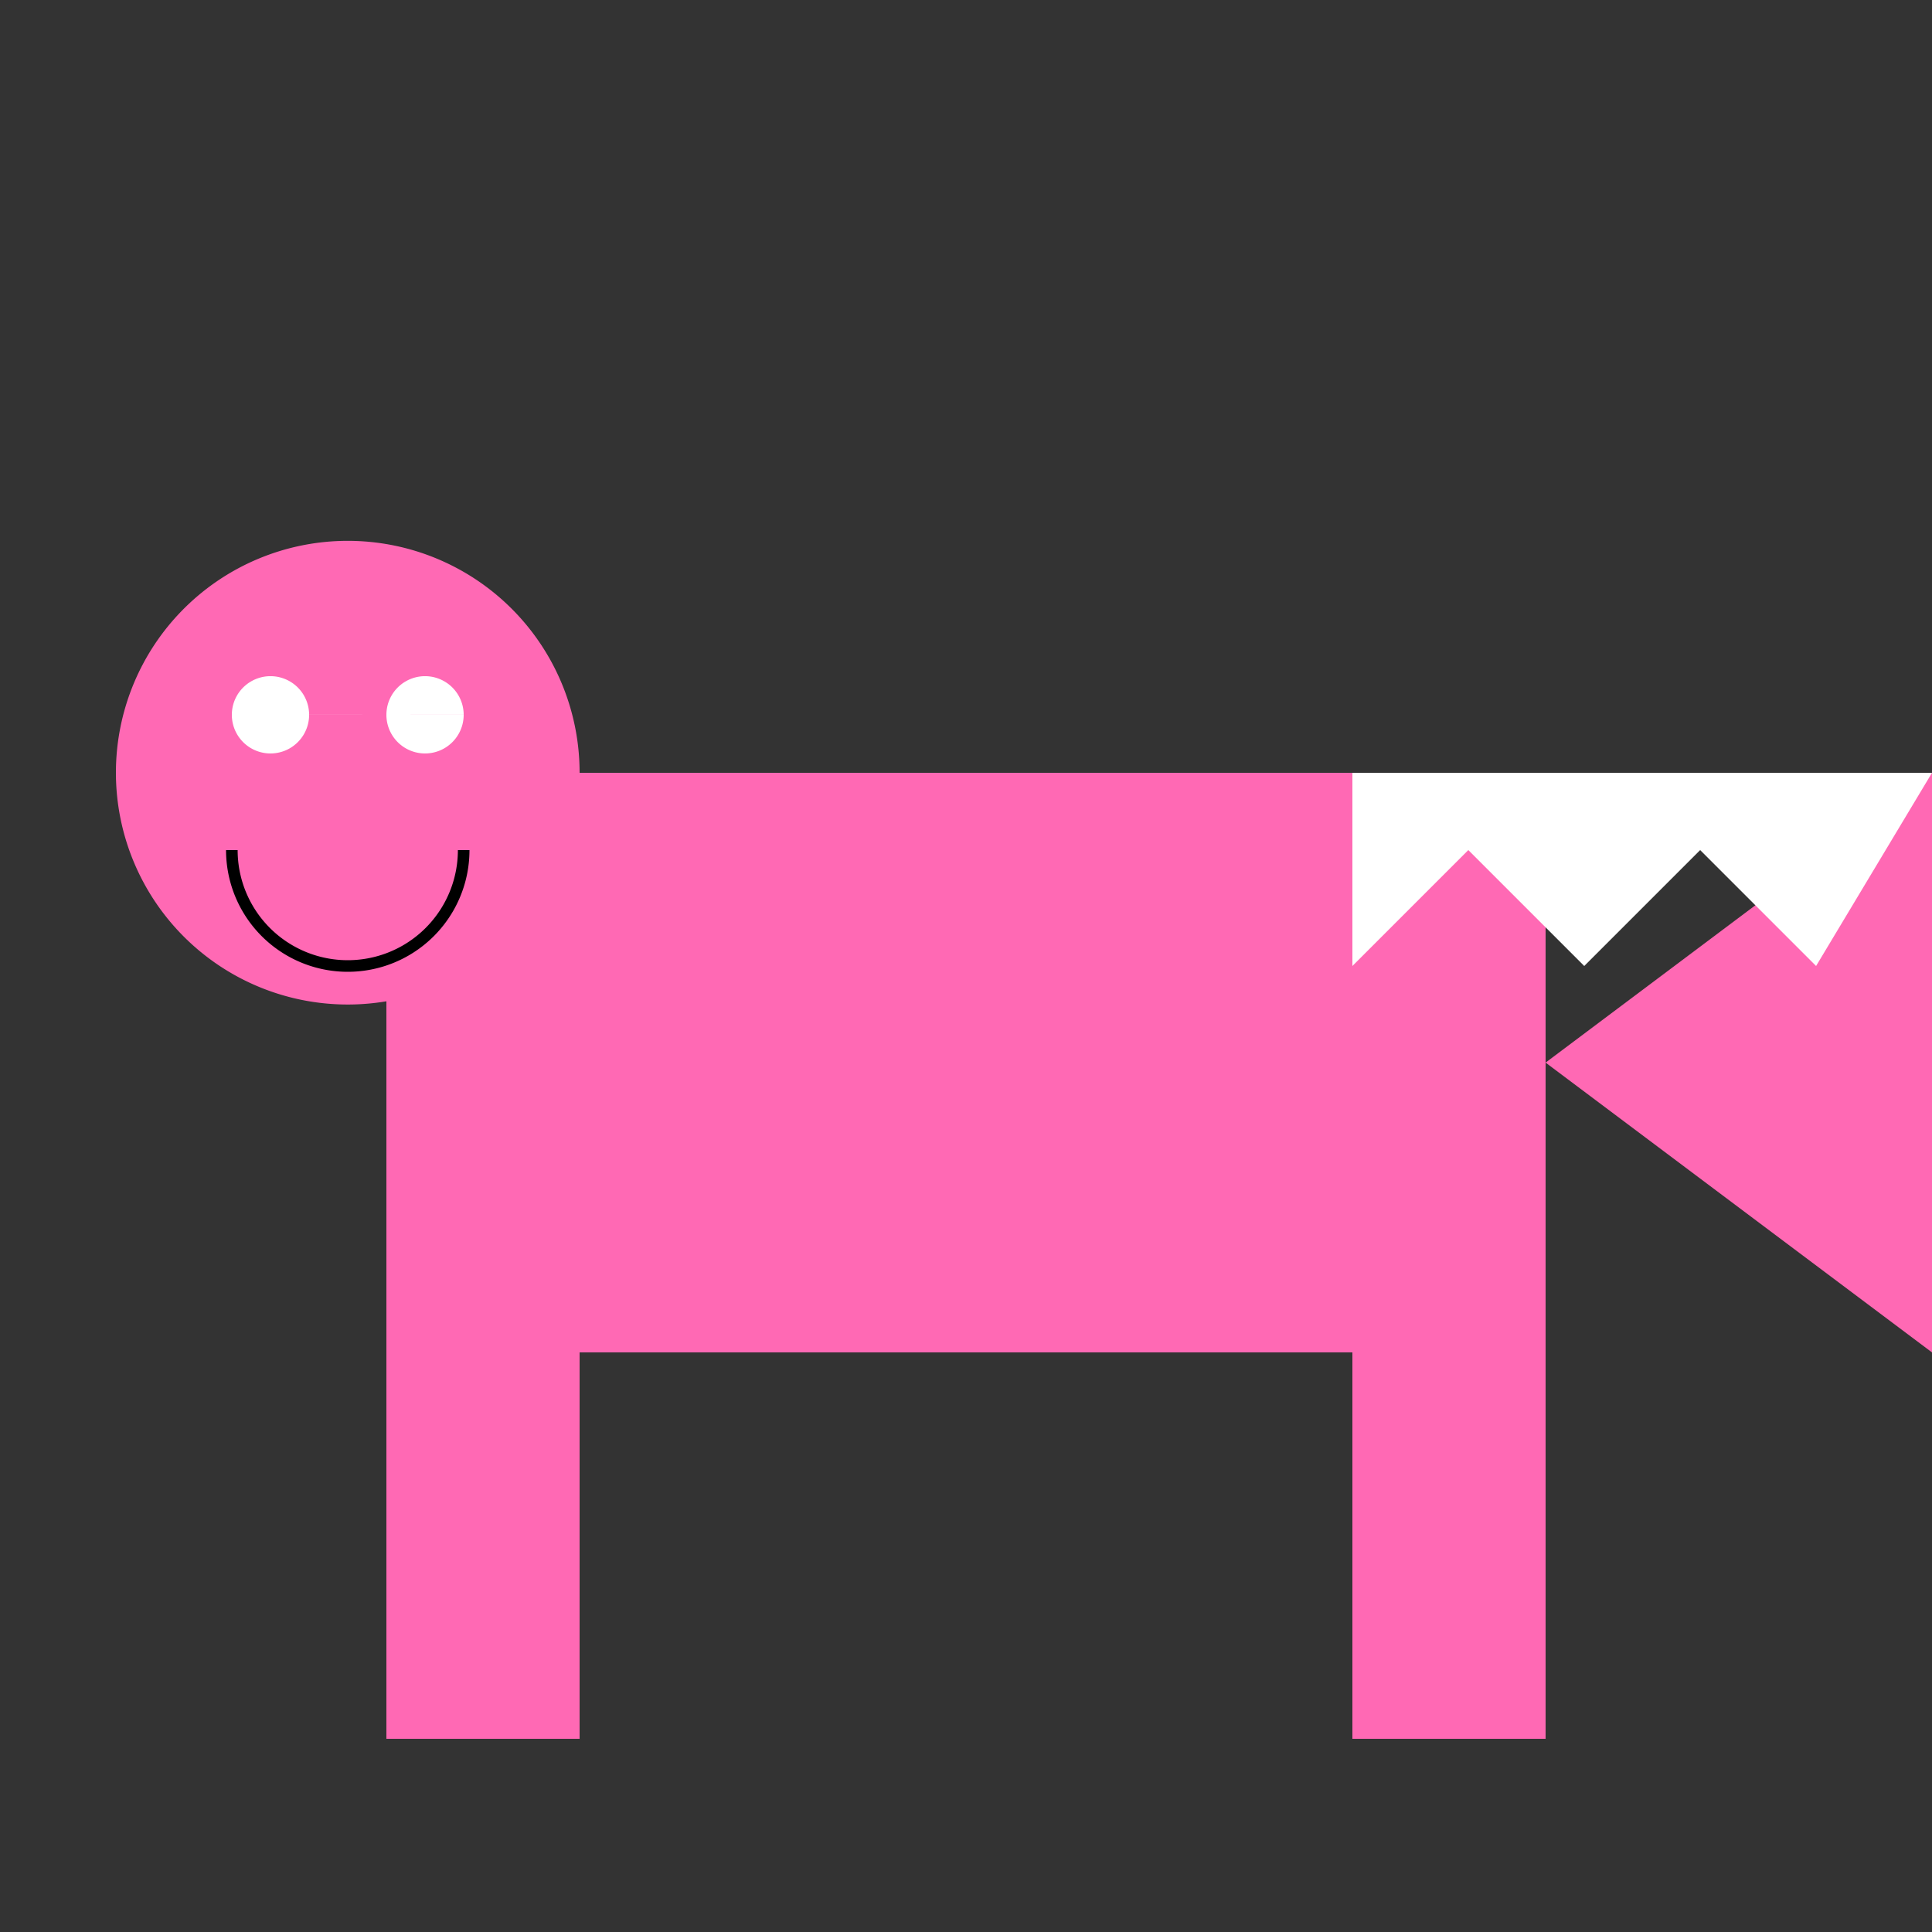
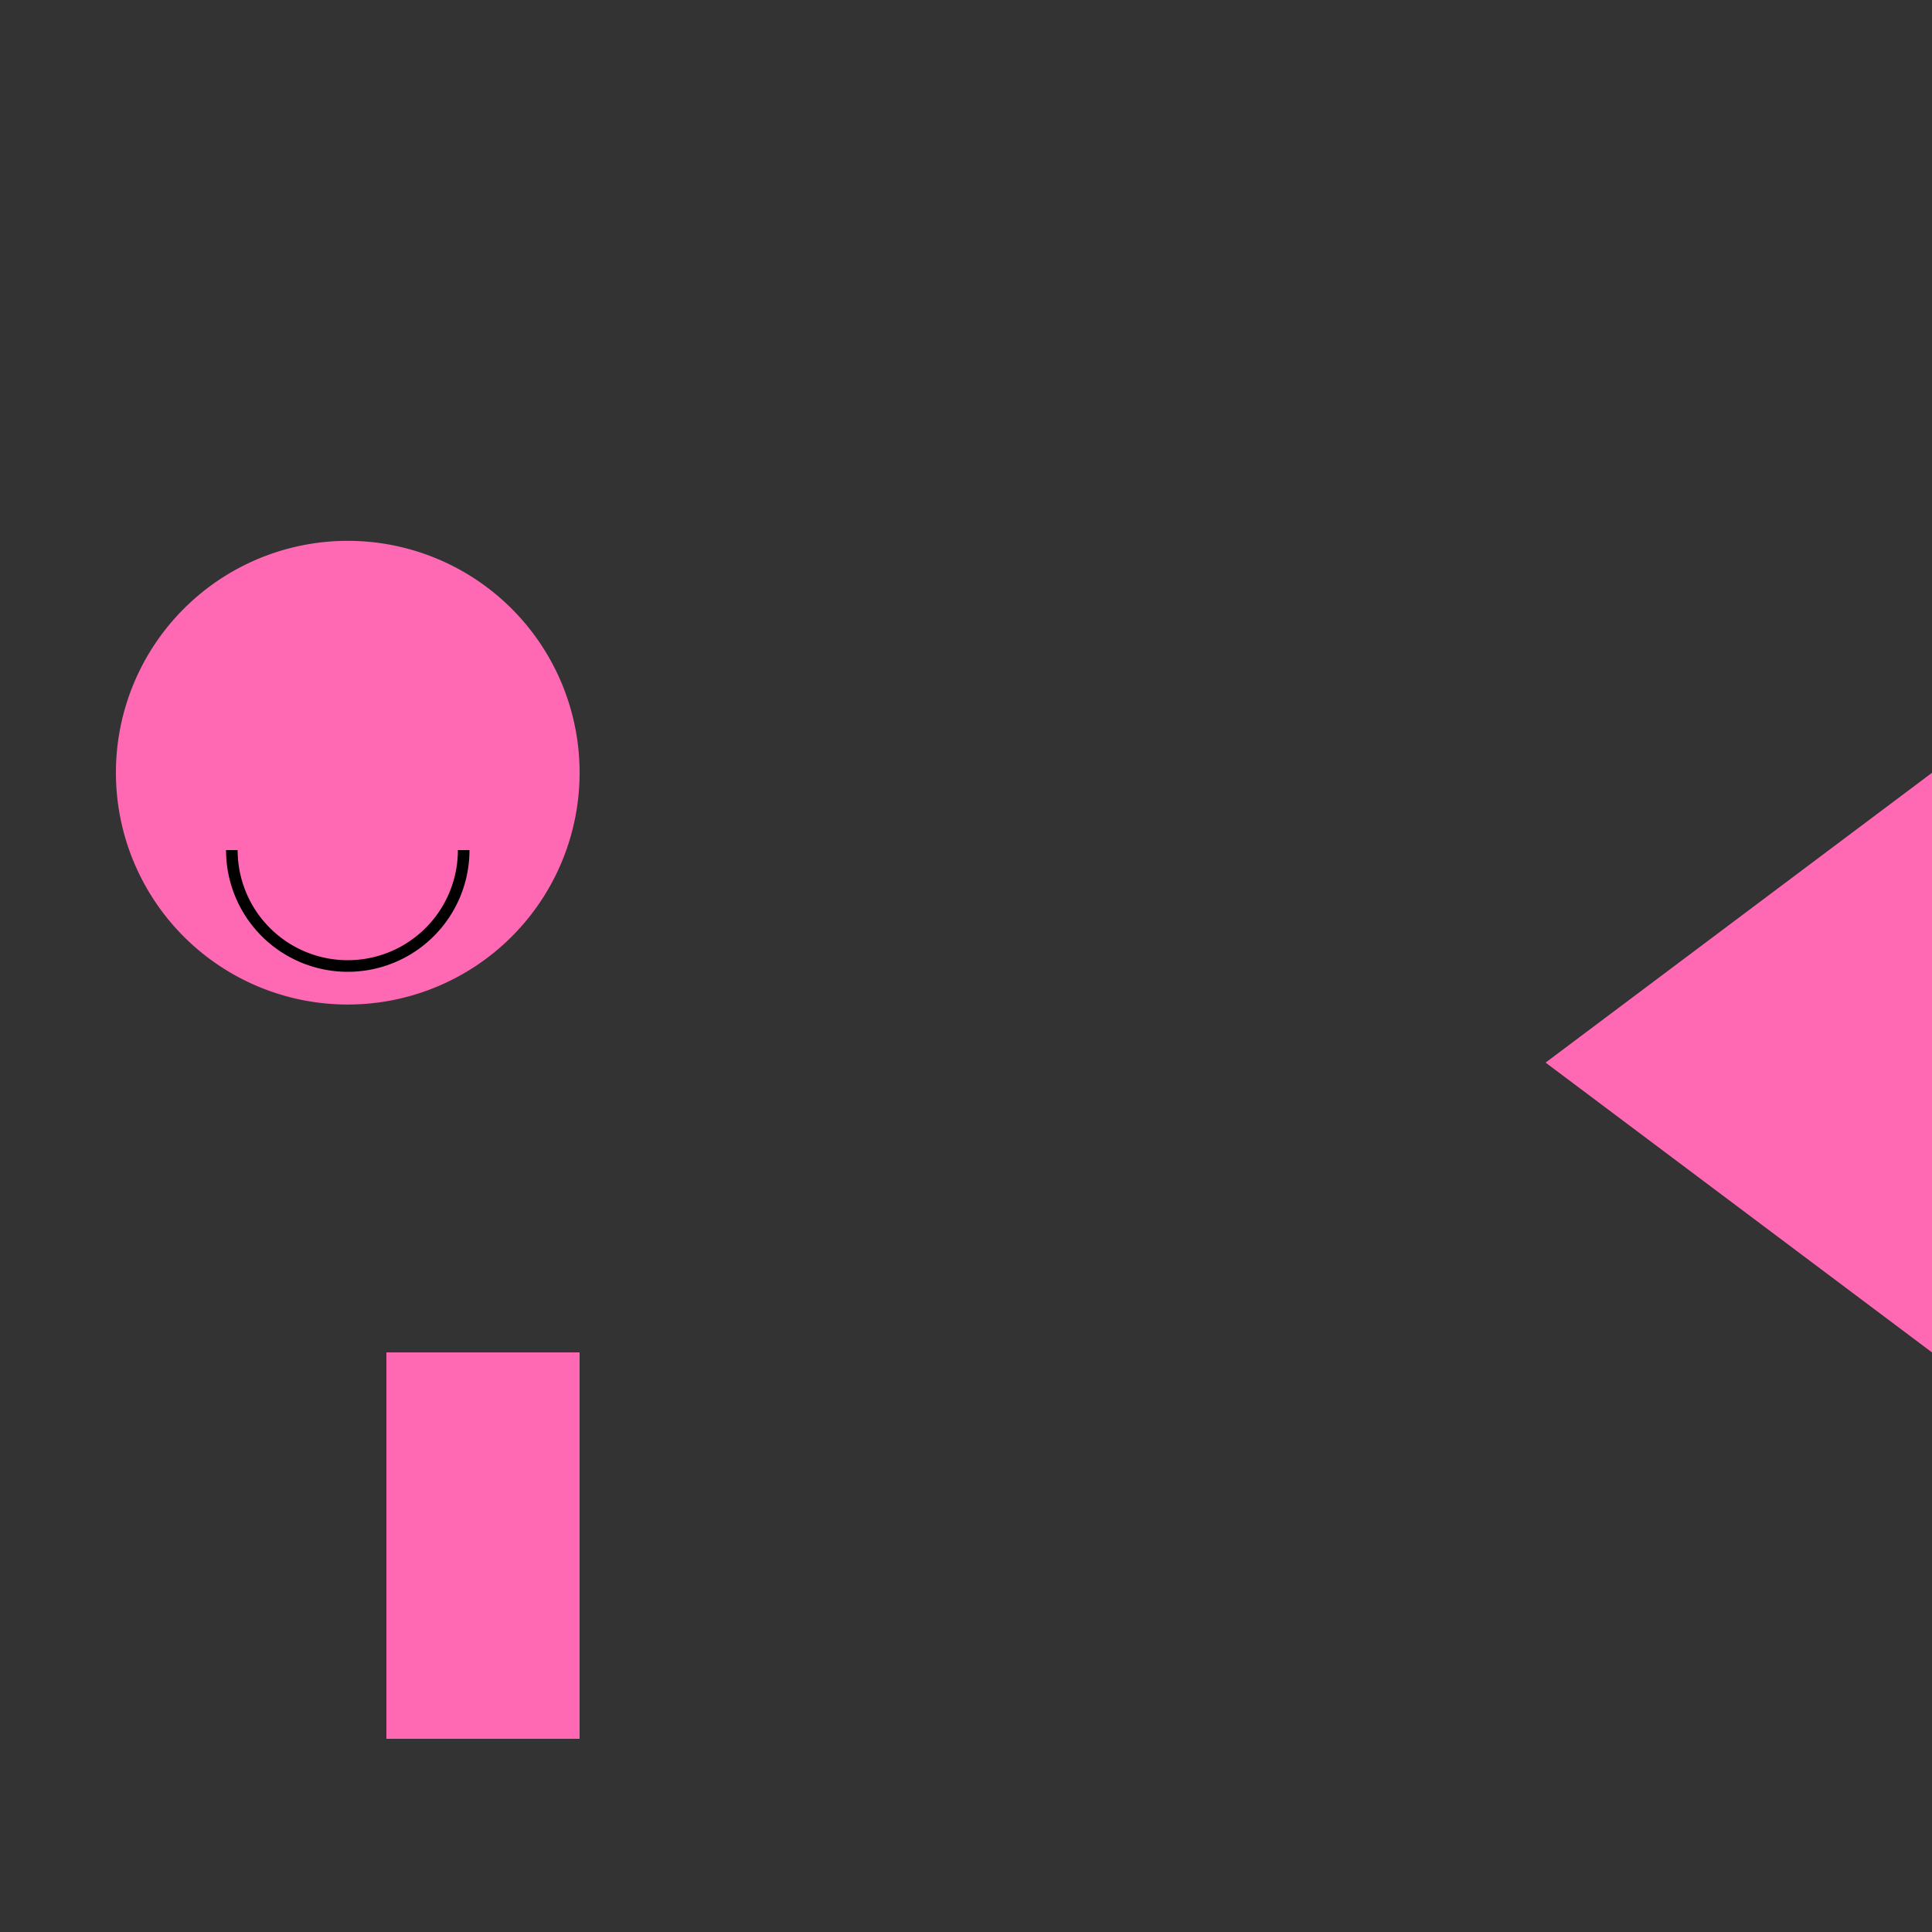
<svg xmlns="http://www.w3.org/2000/svg" width="500" height="500">
  <rect width="100%" height="100%" fill="#333333" stroke="none" />
  <defs />
  <g>
-     <rect fill="#FF69B4" stroke="none" x="100" y="200" width="300" height="150" />
    <path fill="#FF69B4" stroke="none" paint-order="stroke fill markers" d=" M 150 200 A 60 60 0 1 1 150 199.94" />
-     <path fill="white" stroke="none" paint-order="stroke fill markers" d=" M 80 185 A 10 10 0 1 1 80 184.99 L 120 185 A 10 10 0 1 1 120 184.99" />
    <path fill="none" stroke="black" paint-order="fill stroke markers" d=" M 120 220 A 30 30 0 0 1 60 220" stroke-miterlimit="10" stroke-width="3" stroke-dasharray="" />
    <rect fill="#FF69B4" stroke="none" x="100" y="350" width="50" height="100" />
-     <rect fill="#FF69B4" stroke="none" x="350" y="350" width="50" height="100" />
-     <path fill="#FF69B4" stroke="none" paint-order="stroke fill markers" d=" M 400 275 L 500 200 L 500 350 Z" />
-     <path fill="white" stroke="none" paint-order="stroke fill markers" d=" M 350 200 L 350 250 L 380 220 L 410 250 L 440 220 L 470 250 L 500 200" />
+     <path fill="#FF69B4" stroke="none" paint-order="stroke fill markers" d=" M 400 275 L 500 200 L 500 350 " />
  </g>
</svg>